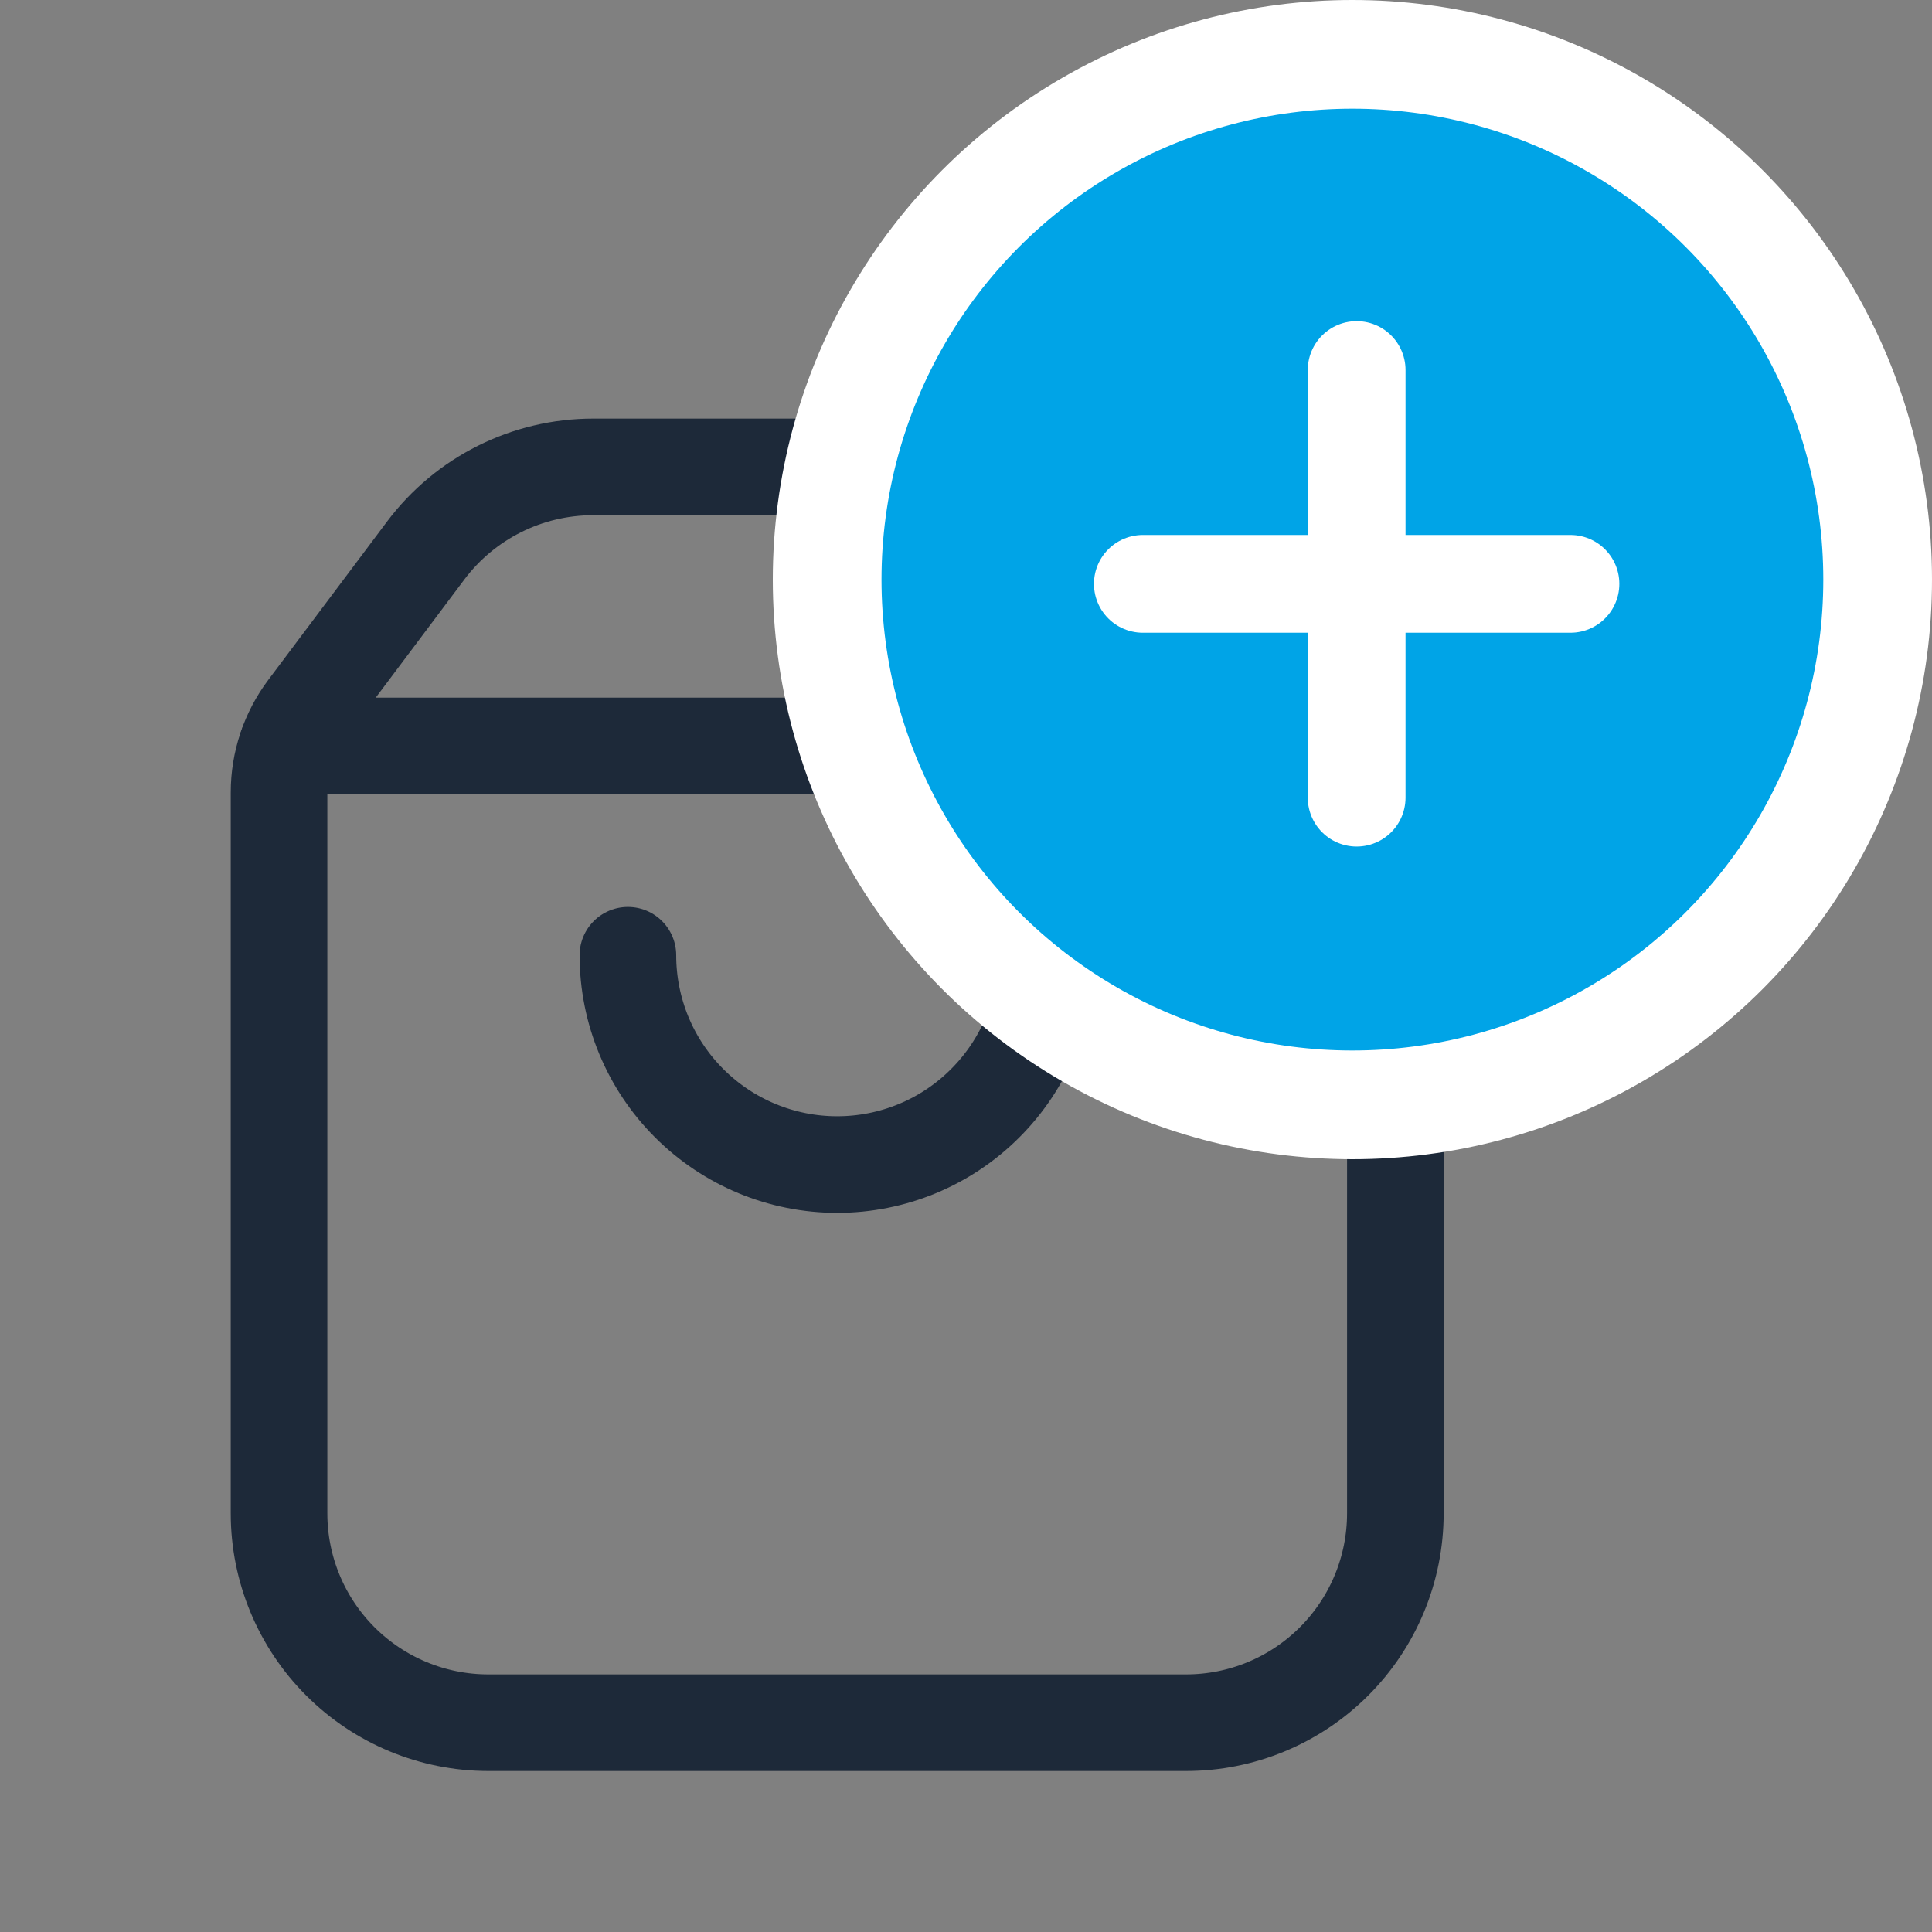
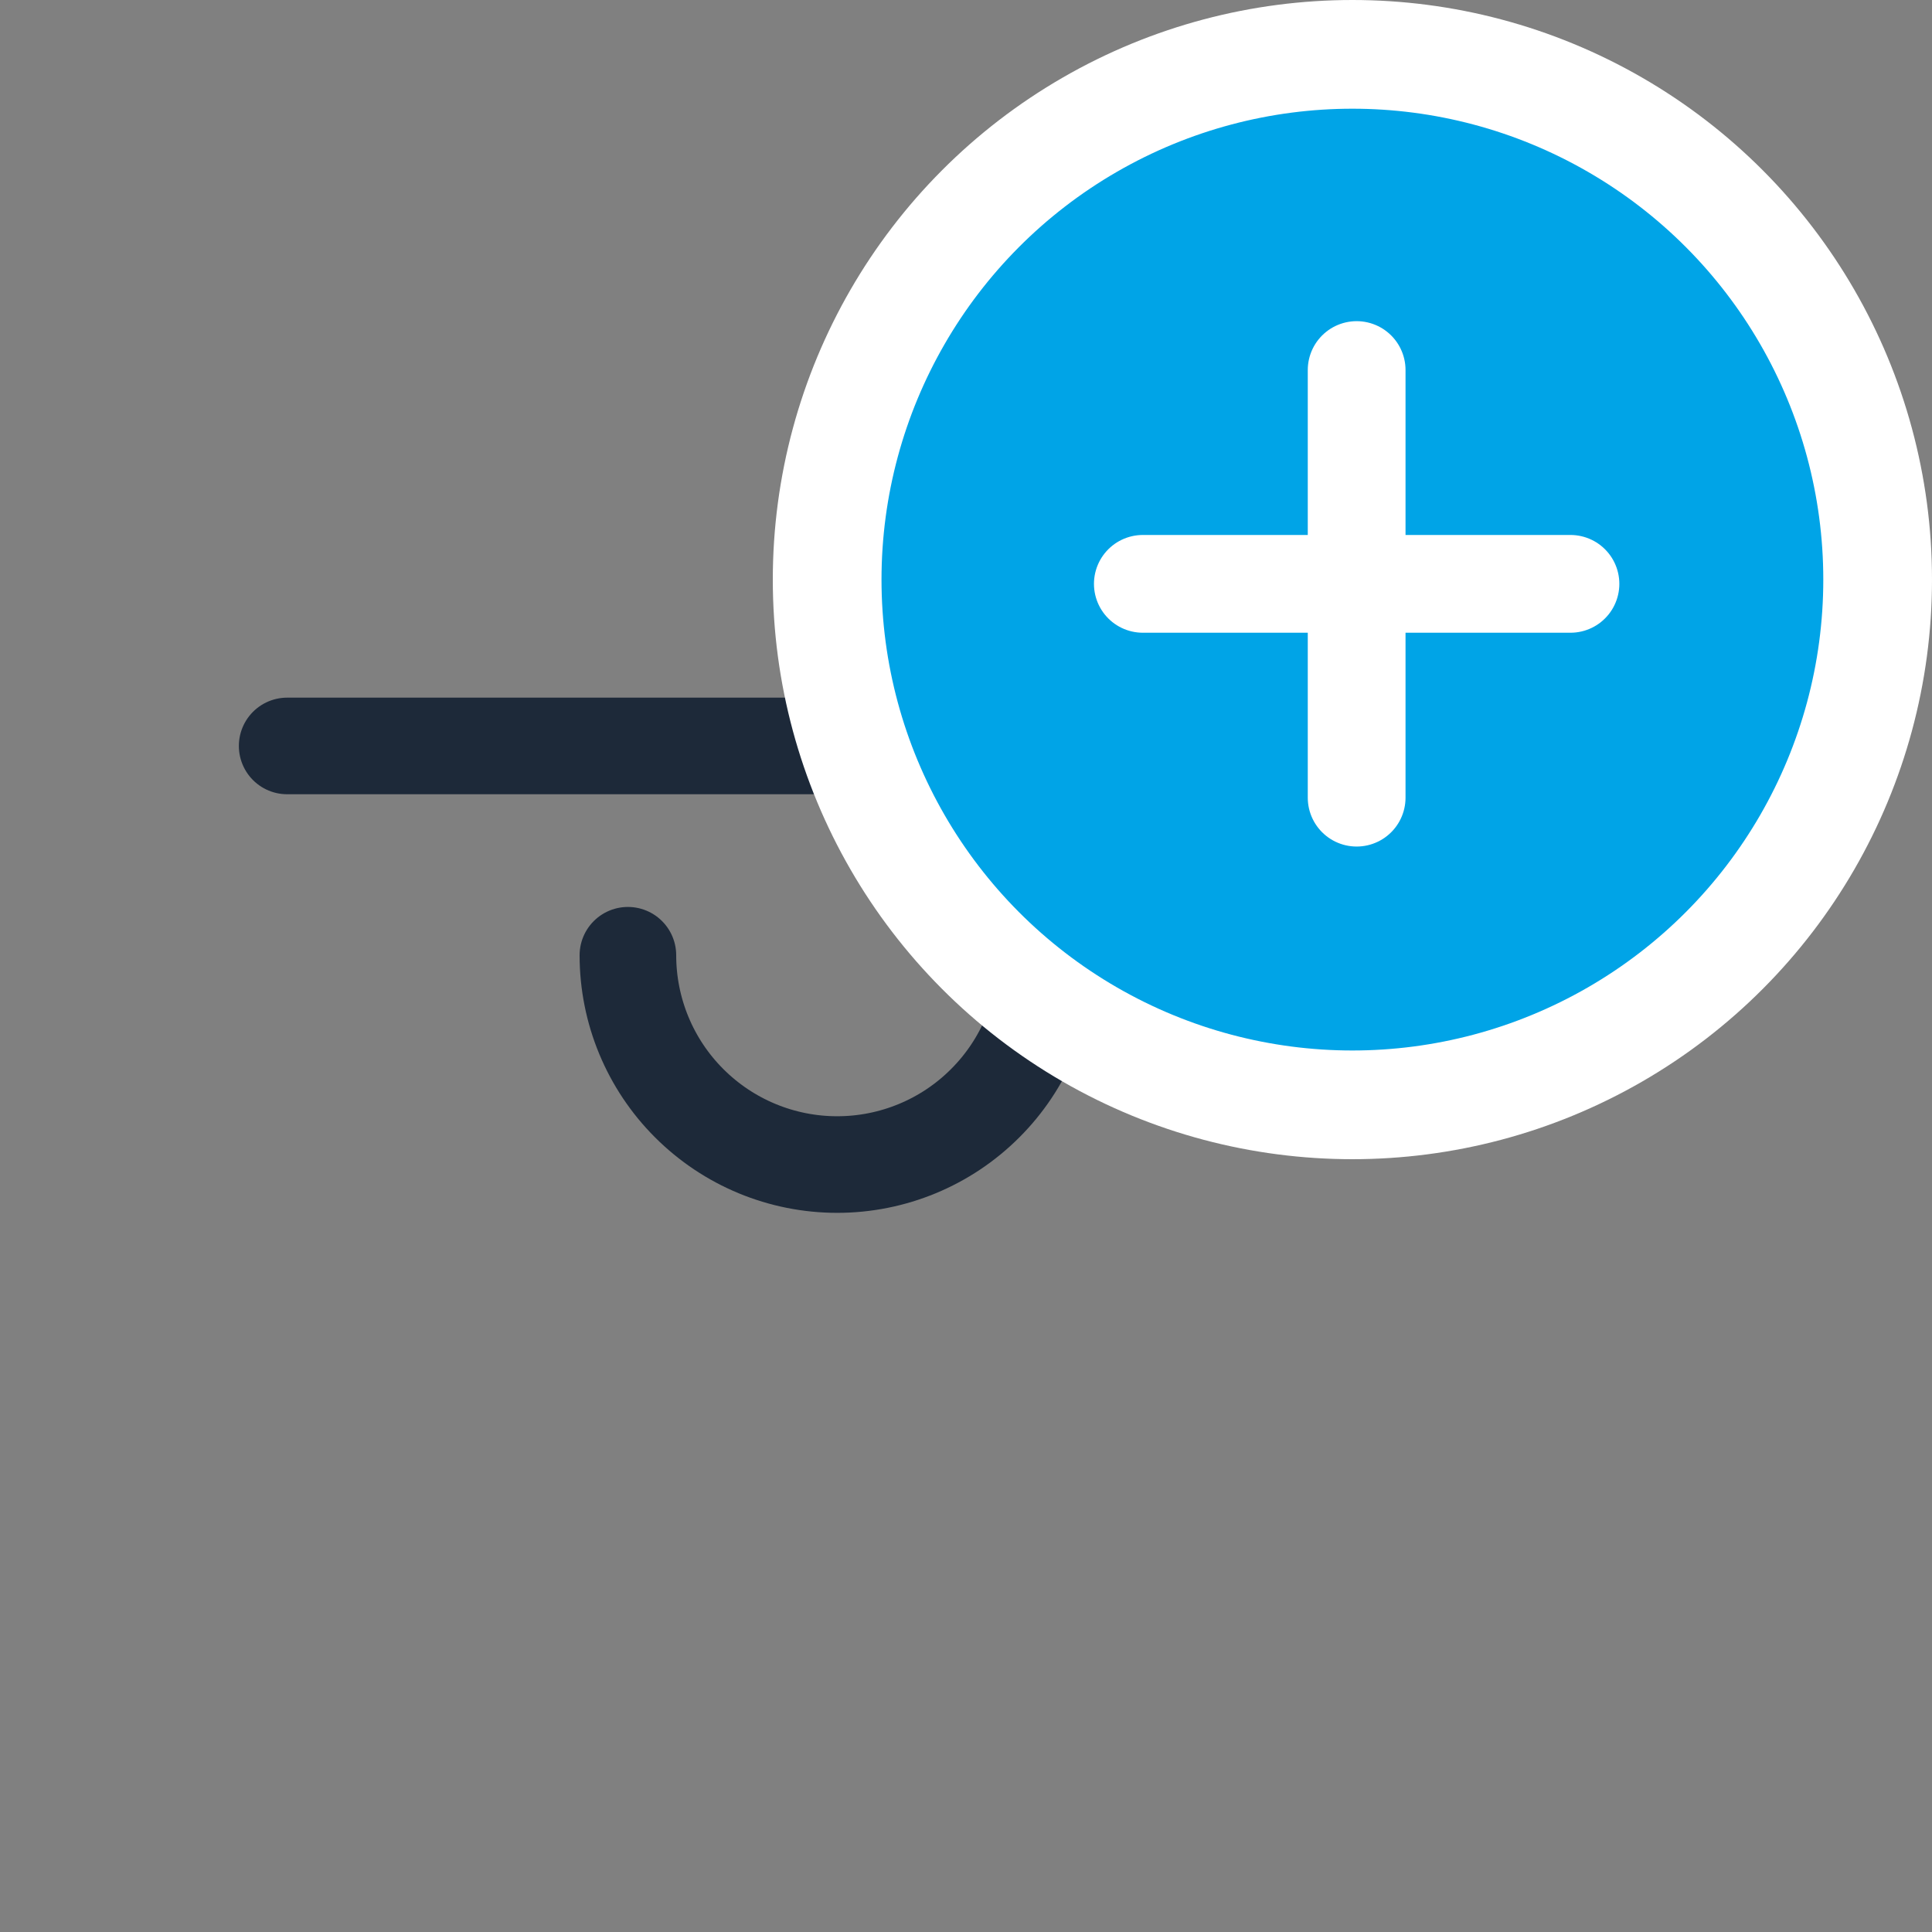
<svg xmlns="http://www.w3.org/2000/svg" width="30" height="30" viewBox="0 0 30 30" fill="none">
  <rect x="0" y="0" width="30" height="30" fill="#808080" stroke="none" />
-   <path d="M21.233 11.006L19.392 8.55C19.089 8.146 18.696 7.819 18.245 7.593C17.794 7.368 17.296 7.25 16.792 7.25H9.209C8.186 7.25 7.223 7.732 6.609 8.55L4.767 11.006C4.485 11.381 4.333 11.837 4.333 12.306V23.5C4.333 24.362 4.676 25.189 5.285 25.798C5.895 26.408 6.722 26.75 7.583 26.75H18.417C19.279 26.75 20.105 26.408 20.715 25.798C21.324 25.189 21.667 24.362 21.667 23.5V12.306C21.667 11.837 21.515 11.381 21.233 11.006Z" stroke="#1D2939" stroke-width="1.5" stroke-linecap="round" stroke-linejoin="round" />
  <path d="M16.25 14.833C16.25 15.695 15.908 16.522 15.298 17.131C14.689 17.741 13.862 18.083 13 18.083C12.138 18.083 11.312 17.741 10.702 17.131C10.092 16.522 9.75 15.695 9.75 14.833" stroke="#1D2939" stroke-width="1.5" stroke-linecap="round" stroke-linejoin="round" />
  <path d="M21.541 11.583H4.459" stroke="#1D2939" stroke-width="1.5" stroke-linecap="round" stroke-linejoin="round" />
  <circle cx="21" cy="9" r="8.156" fill="#00A4E7" stroke="white" stroke-width="1.688" />
  <path d="M21.066 5.746V12.386M17.746 9.066H24.386" stroke="white" stroke-width="1.518" stroke-linecap="round" stroke-linejoin="round" />
</svg>